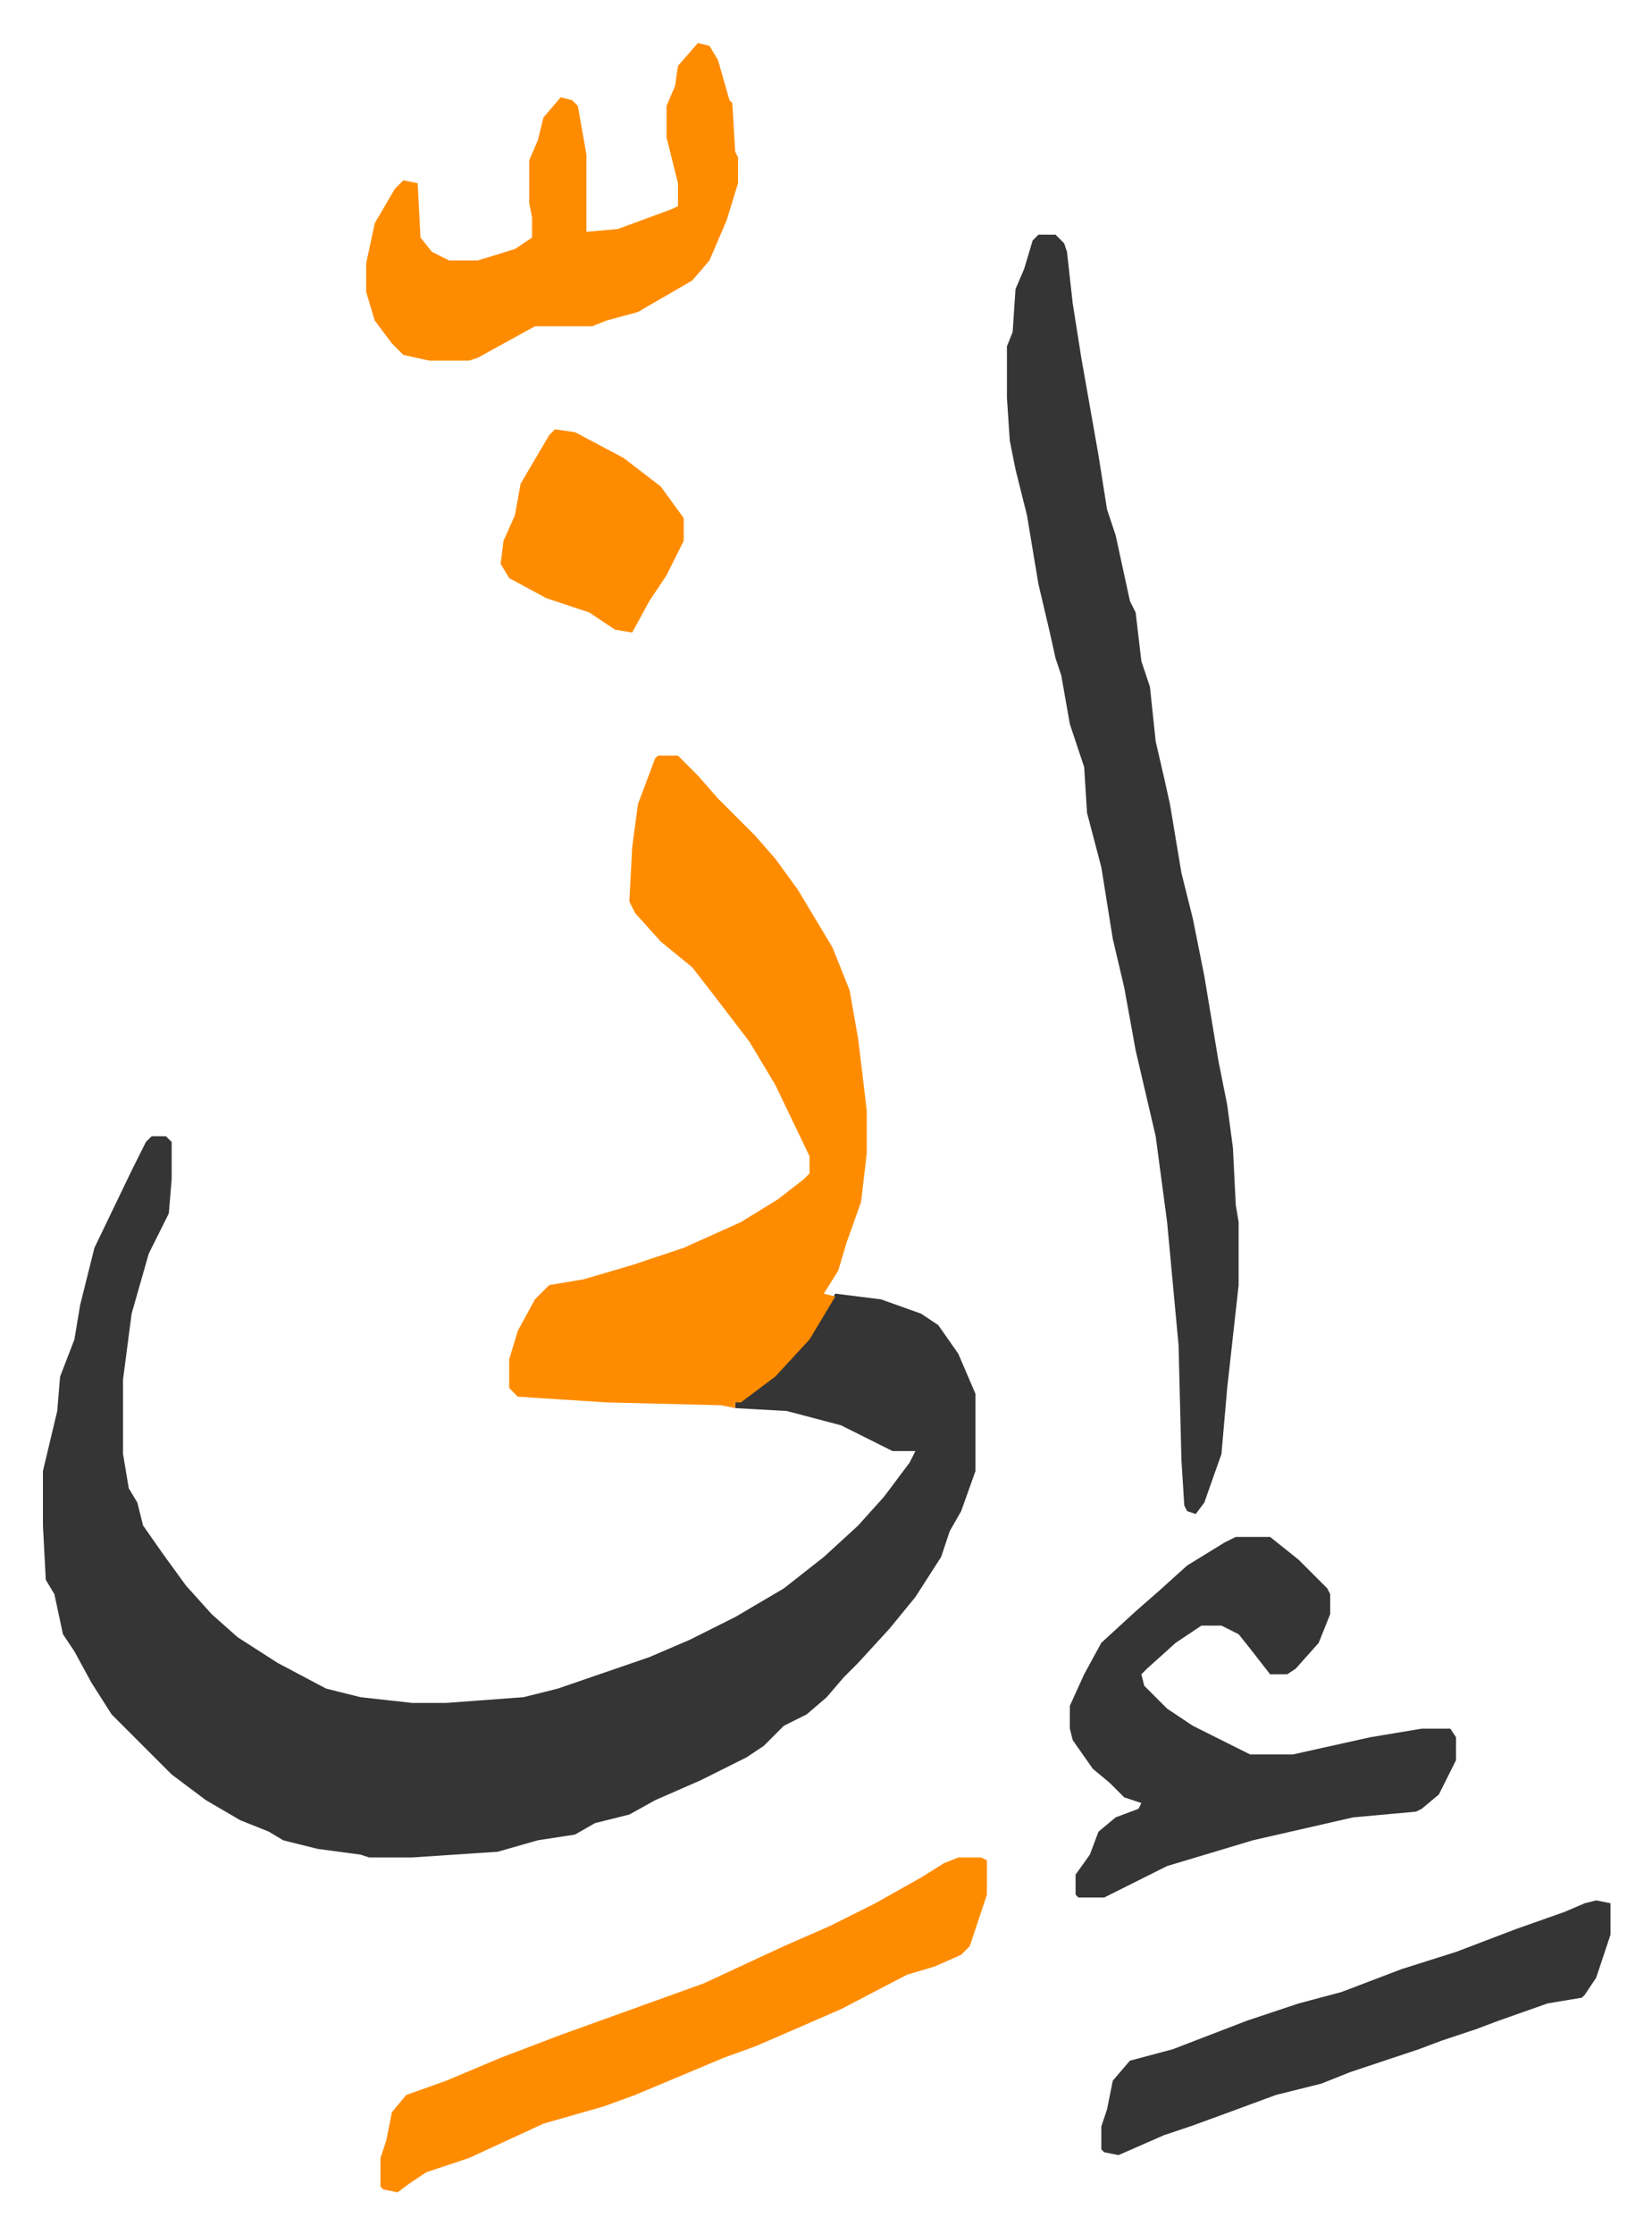
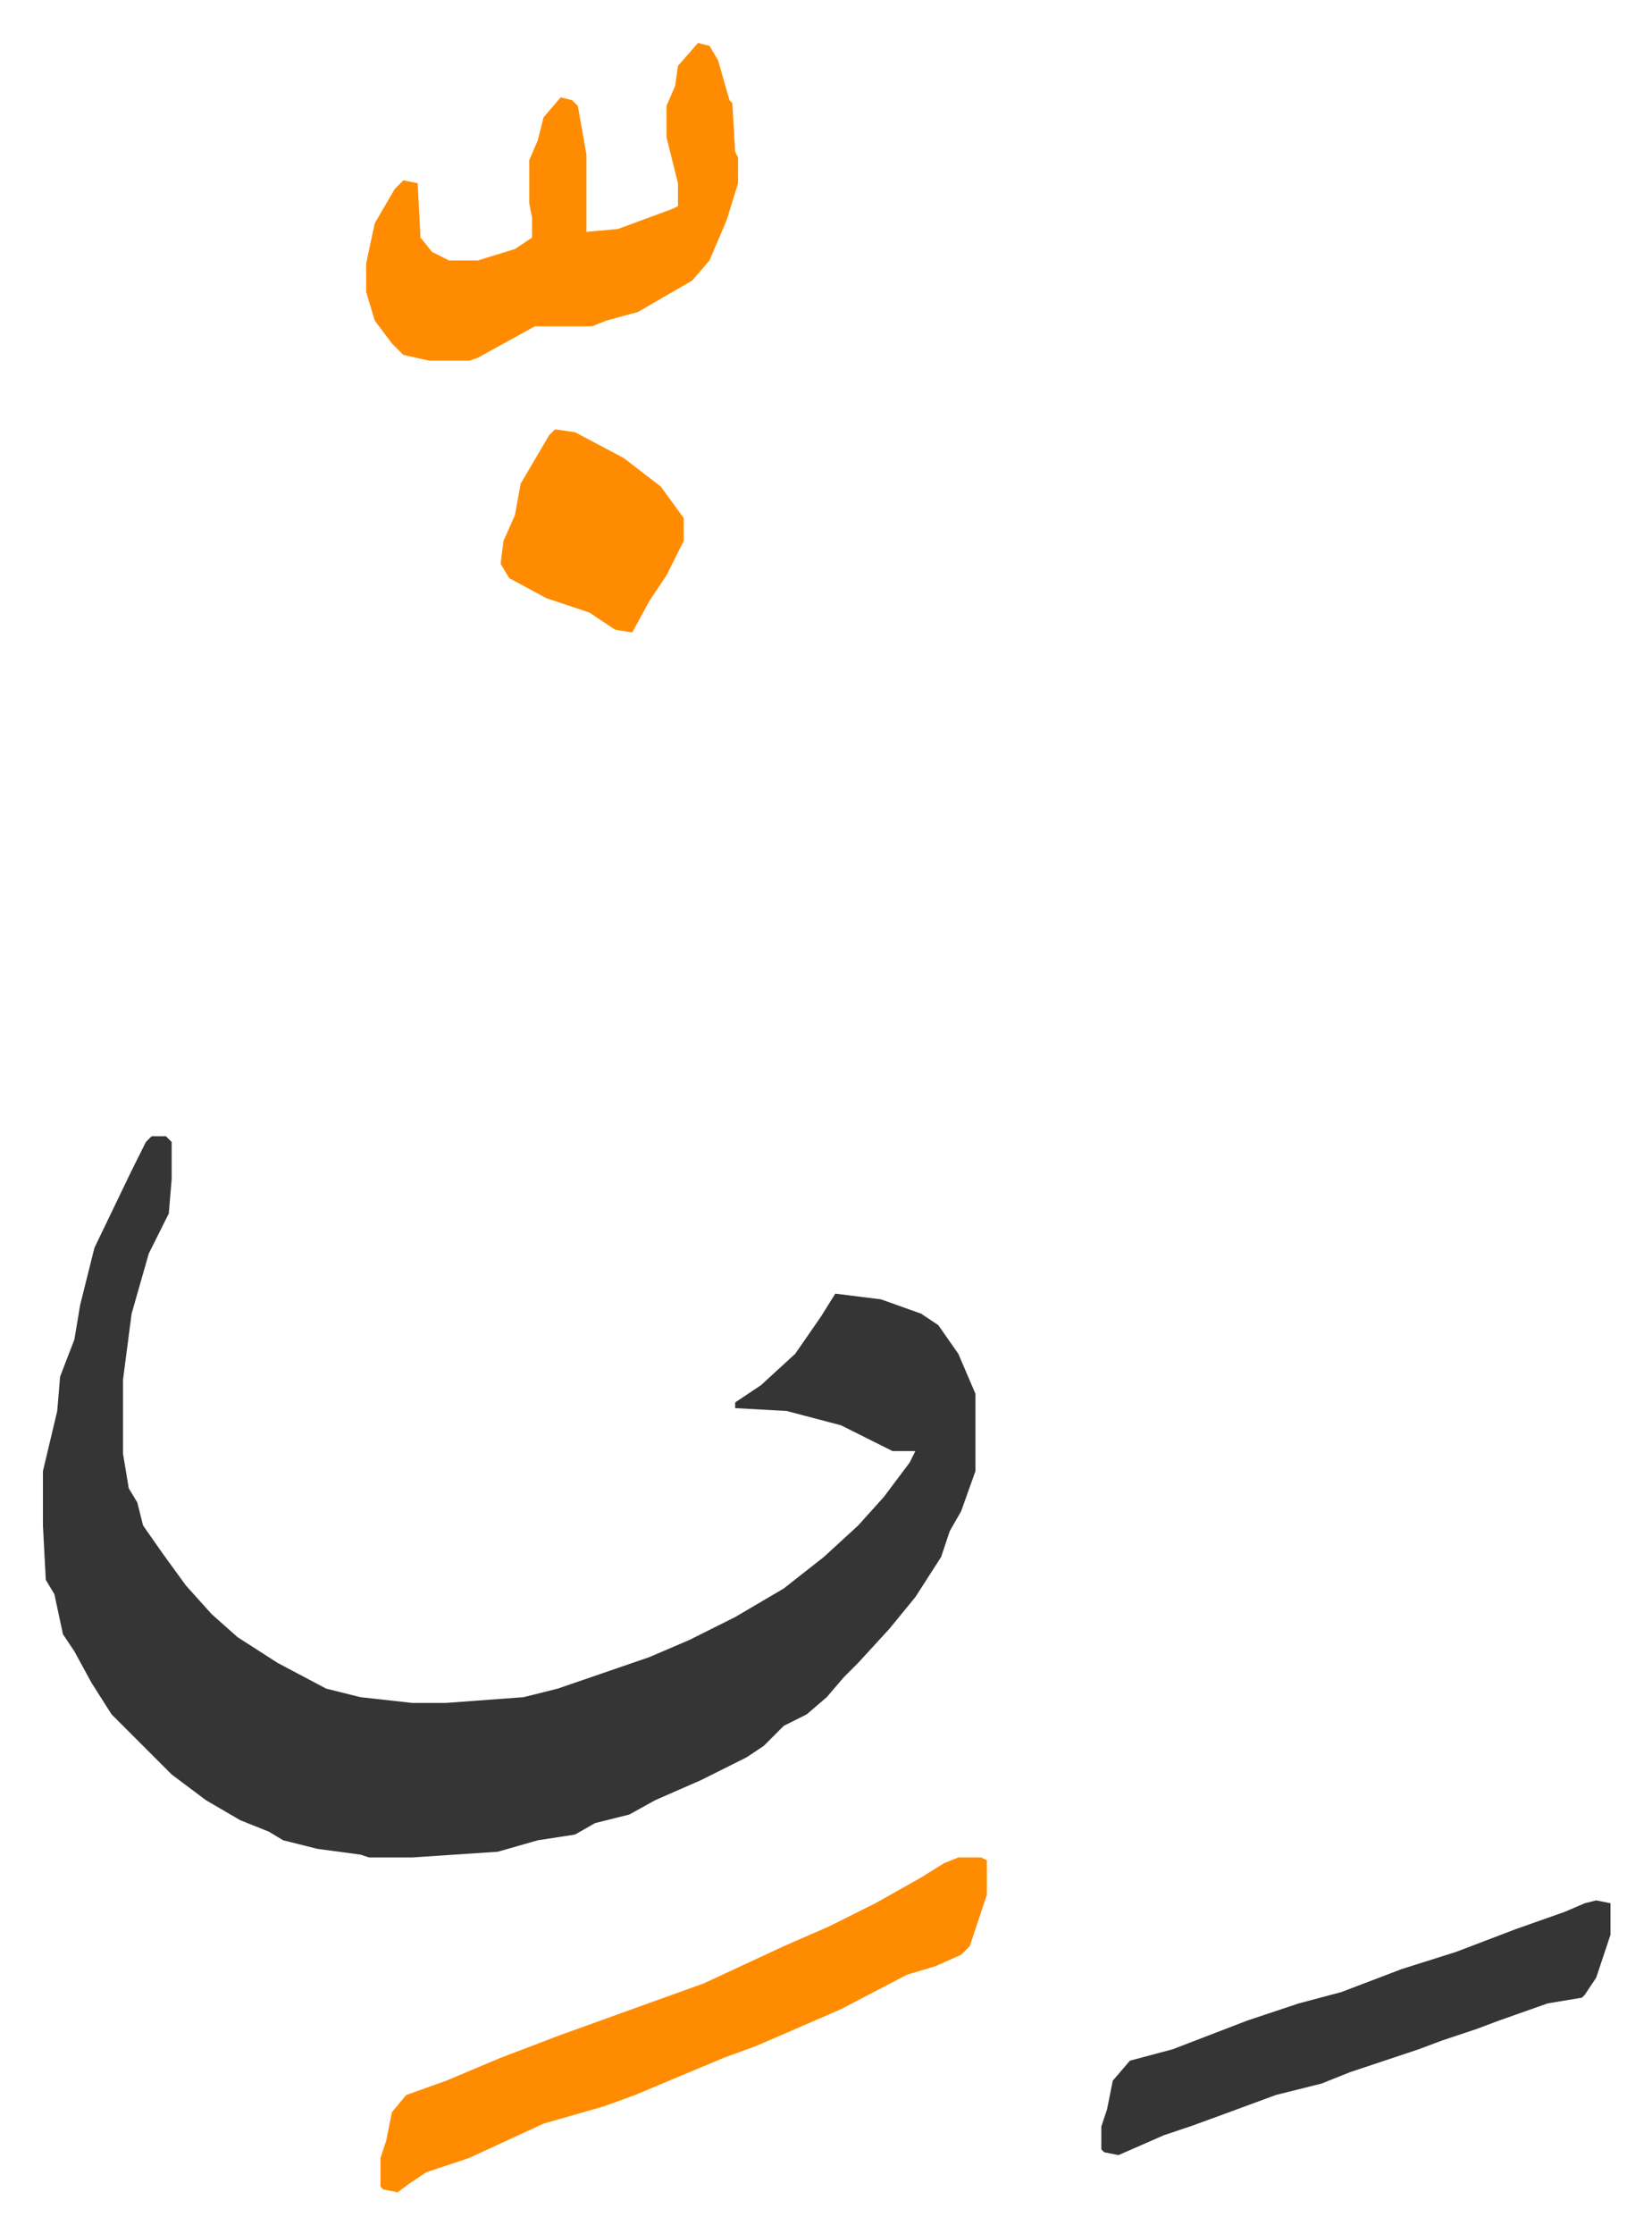
<svg xmlns="http://www.w3.org/2000/svg" role="img" viewBox="-15.01 419.99 577.52 780.52">
  <path fill="#353535" id="rule_normal" d="M38 817h5l2 2v13l-1 12-7 14-6 21-3 23v26l2 12 3 5 2 8 7 10 8 11 9 10 9 8 14 9 17 9 12 3 18 2h12l27-2 12-3 32-11 14-6 16-8 17-10 14-11 12-11 9-10 9-12 2-4h-8l-10-5-8-4-19-5-18-1v-2l9-6 12-11 9-13 5-8 16 2 14 5 6 4 7 10 6 14v27l-5 14-4 7-3 9-9 14-9 11-11 12-5 5-6 7-7 6-8 4-7 7-6 4-16 8-16 7-9 5-12 3-7 4-13 2-14 4-30 2h-15l-3-1-15-2-12-3-5-3-10-4-12-7-12-9-16-16-5-5-7-11-6-11-4-6-3-14-3-5-1-19v-19l5-21 1-12 5-13 2-12 5-20 13-27 5-10z" />
-   <path fill="#ff8c00" id="rule_ghunnah_2_wowels" d="M215 684h7l7 7 7 8 13 13 7 8 8 11 12 20 6 15 3 17 3 25v15l-2 17-5 14-3 10-5 8 4 1-9 15-12 13-12 9h-2v2l-5-1-40-1-31-2-3-3v-10l3-10 6-11 5-5 12-2 17-5 18-6 20-9 13-8 9-7 2-2v-6l-12-25-9-15-13-17-7-9-11-9-9-10-2-4 1-19 2-15 6-16z" />
-   <path fill="#353535" id="rule_normal" d="M348 502h6l3 3 1 3 2 18 3 19 6 34 3 19 3 9 5 23 2 4 2 17 3 9 2 19 3 13 2 9 4 24 4 16 4 20 5 30 3 15 2 15 1 20 1 6v22l-4 36-2 23-6 17-3 4-3-1-1-2-1-16-1-40-4-43-4-30-7-30-4-22-4-17-4-25-5-19-1-16-5-15-3-17-2-6-2-9-4-17-4-24-4-16-2-10-1-15v-18l2-5 1-15 3-7 3-10zm69 455h12l10 8 10 10 1 2v7l-4 10-8 9-3 2h-6l-7-9-4-5-6-3h-7l-9 6-10 9-2 2 1 4 8 8 9 6 20 10h15l18-4 9-2 18-3h10l2 3v8l-6 12-6 5-2 1-22 2-35 8-10 3-20 6-8 4-10 5-4 2h-9l-1-1v-7l5-7 3-8 6-5 8-3 1-2-6-2-5-5-6-5-7-10-1-4v-8l5-11 6-11 12-11 8-7 10-9 13-8z" />
  <path fill="#ff8c00" id="rule_ghunnah_2_wowels" d="M320 1069h8l2 1v12l-6 18-3 3-9 4-10 3-23 12-23 10-7 3-11 4-31 13-11 4-21 6-26 12-15 5-6 4-4 3-5-1-1-1v-10l2-6 2-10 5-6 14-5 19-8 21-8 25-9 25-9 28-13 16-7 16-8 16-9 8-5zm-91-634l4 1 3 5 4 14 1 1 1 17 1 2v9l-4 13-6 14-6 7-19 11-11 3-5 2h-20l-20 11-3 1h-14l-9-2-4-4-6-8-3-10v-10l3-14 7-12 3-3 5 1 1 19 4 5 6 3h10l13-4 6-4v-7l-1-5v-15l3-7 2-8 6-7 4 1 2 2 3 17v27l11-1 19-7 2-1v-8l-4-16v-11l3-7 1-7z" />
  <path fill="#353535" id="rule_normal" d="M543 1084l5 1v11l-5 15-4 6-1 1-12 2-17 6-8 3-12 4-8 3-24 8-10 4-16 4-19 7-11 4-9 3-16 7-5-1-1-1v-8l2-6 2-10 6-7 15-4 26-10 18-6 15-4 21-8 19-6 21-8 17-6 7-3z" />
  <path fill="#ff8c00" id="rule_ghunnah_2_wowels" d="M179 570l7 1 17 9 13 10 8 11v8l-6 12-6 9-6 11-6-1-9-6-15-5-13-7-3-5 1-8 4-9 2-11 10-17z" />
</svg>